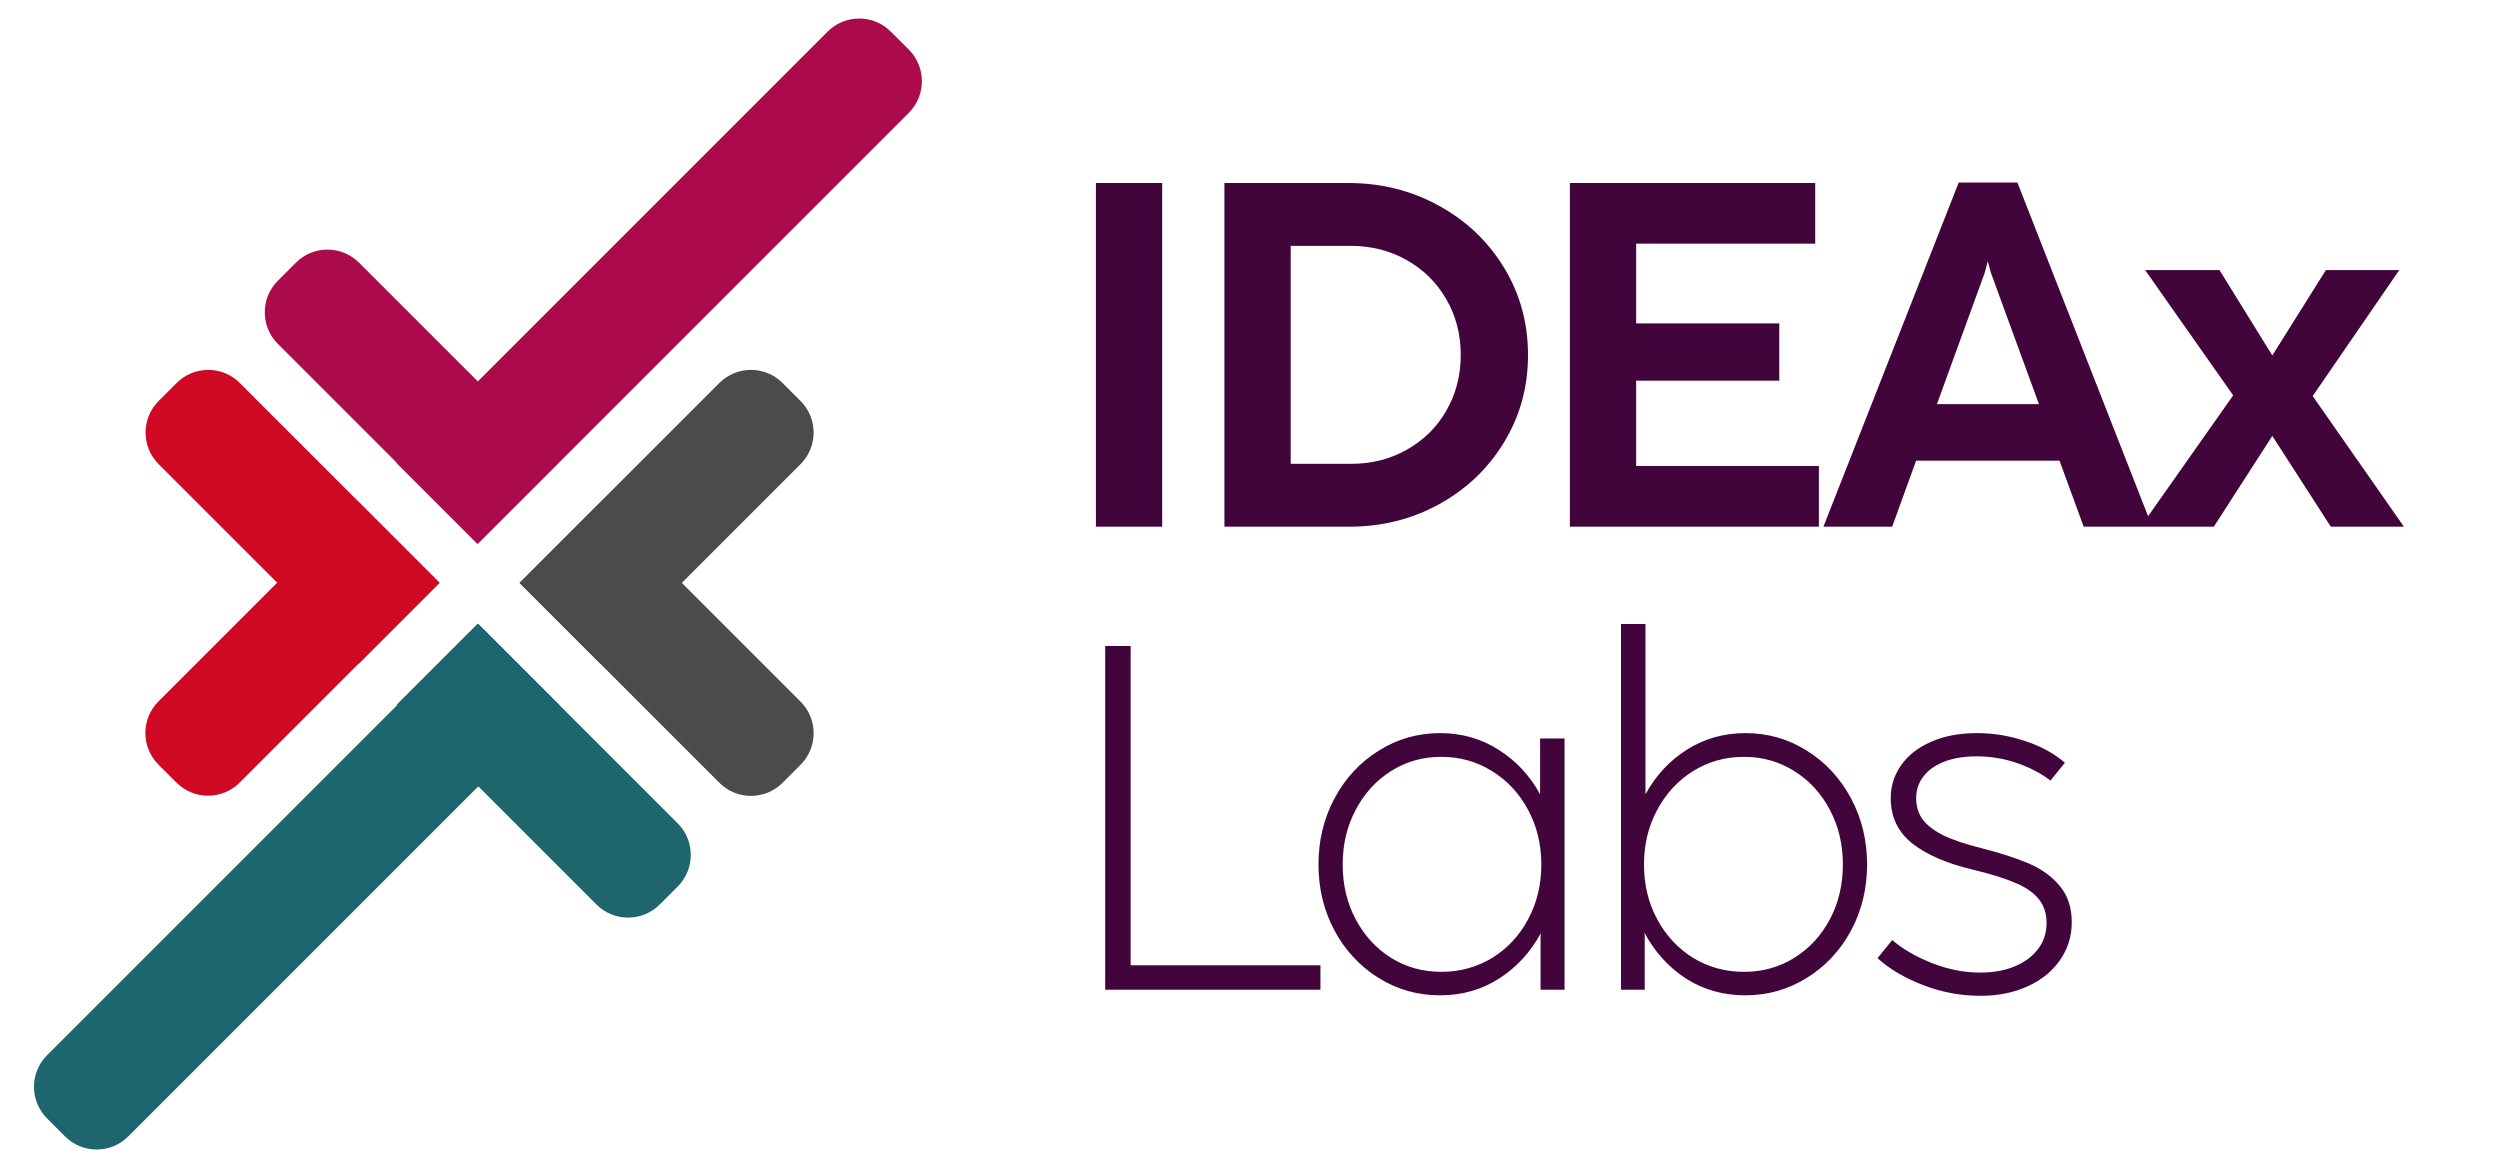
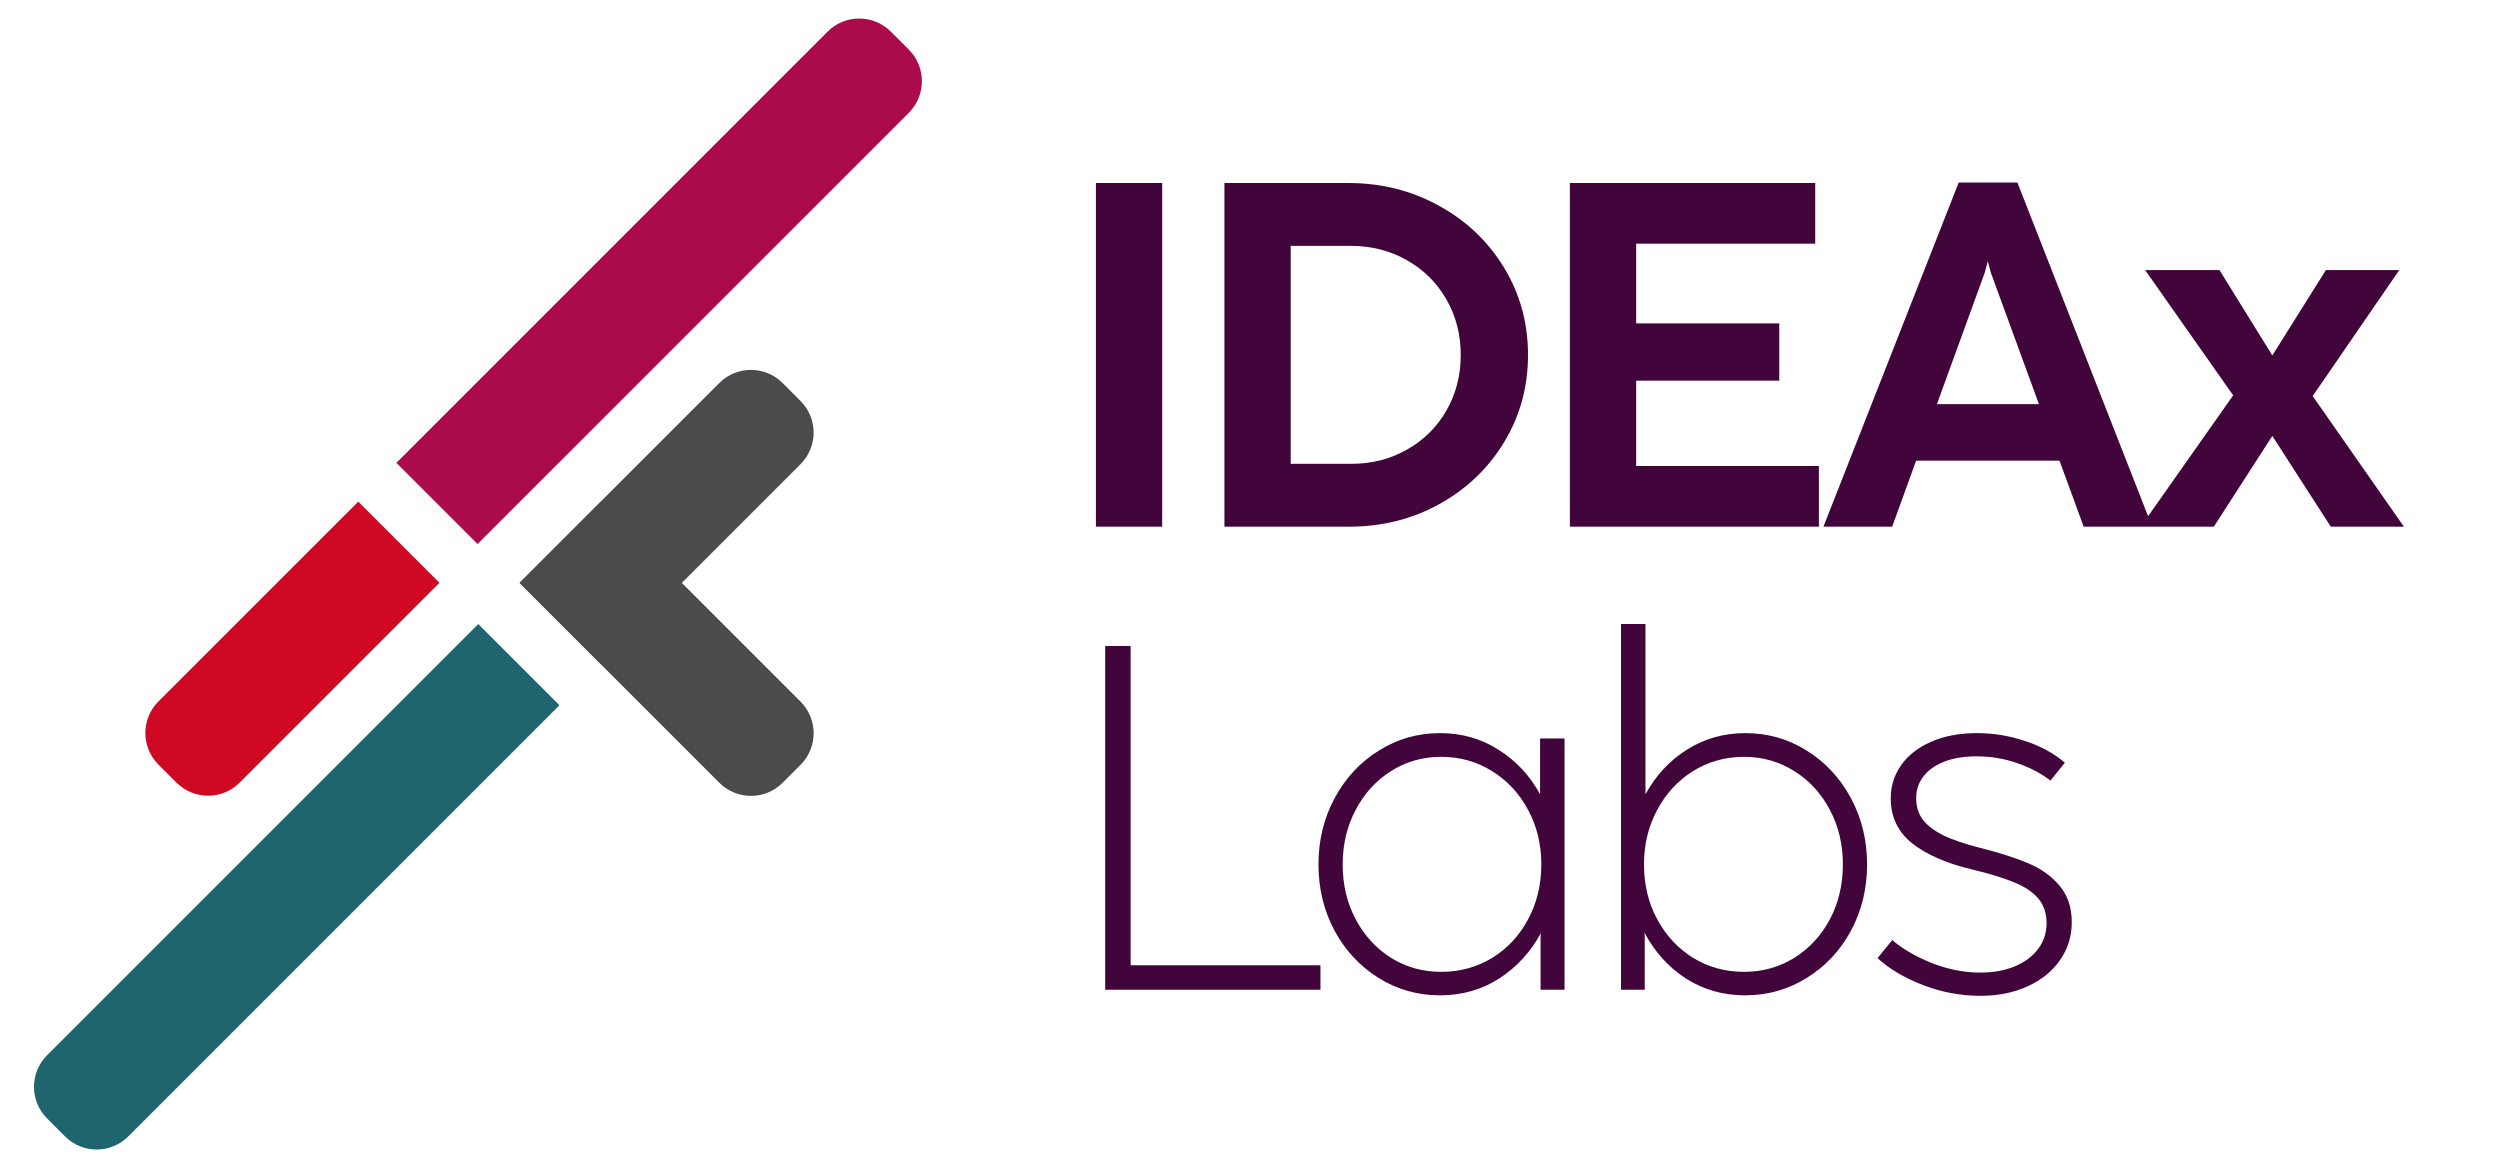
<svg xmlns="http://www.w3.org/2000/svg" width="122" height="57" viewBox="0 0 122 57" fill="none">
  <path d="M40.387 1.543C41.239 0.691 42.62 0.691 43.472 1.543L44.35 2.42C45.202 3.272 45.202 4.653 44.35 5.505L23.306 26.548L19.344 22.586L40.387 1.543Z" fill="#AB0B4B" />
-   <path d="M13.56 16.783C12.708 15.931 12.708 14.55 13.56 13.698L14.438 12.82C15.289 11.968 16.671 11.968 17.522 12.82L27.273 22.57L23.31 26.533L13.56 16.783Z" fill="#AB0B4B" />
  <path d="M6.259 55.458C5.407 56.309 4.026 56.309 3.174 55.458L2.297 54.58C1.445 53.728 1.445 52.347 2.297 51.495L23.34 30.452L27.302 34.415L6.259 55.458Z" fill="#1E656D" />
-   <path d="M33.071 40.178C33.923 41.03 33.923 42.411 33.071 43.263L32.193 44.141C31.341 44.992 29.96 44.992 29.108 44.141L19.358 34.39L23.32 30.428L33.071 40.178Z" fill="#1E656D" />
  <path d="M39.067 34.238C39.919 35.09 39.919 36.471 39.067 37.323L38.19 38.201C37.338 39.053 35.956 39.053 35.105 38.201L25.354 28.451L29.317 24.488L39.067 34.238Z" fill="#4B4B4D" />
  <path d="M35.104 18.689C35.956 17.838 37.337 17.838 38.189 18.689L39.066 19.567C39.918 20.419 39.918 21.8 39.066 22.652L29.316 32.402L25.354 28.44L35.104 18.689Z" fill="#4B4B4D" />
-   <path d="M7.742 22.652C6.89 21.8 6.89 20.419 7.742 19.567L8.619 18.69C9.471 17.838 10.852 17.838 11.704 18.69L21.454 28.44L17.492 32.402L7.742 22.652Z" fill="#CF0923" />
-   <path d="M11.695 38.191C10.843 39.043 9.462 39.043 8.61 38.191L7.732 37.314C6.881 36.462 6.881 35.081 7.732 34.229L17.483 24.479L21.445 28.441L11.695 38.191Z" fill="#CF0923" />
+   <path d="M11.695 38.191C10.843 39.043 9.462 39.043 8.61 38.191L7.732 37.314C6.881 36.462 6.881 35.081 7.732 34.229L17.483 24.479L21.445 28.441Z" fill="#CF0923" />
  <path d="M56.715 25.702H53.48V8.931H56.715V25.702ZM59.752 25.702V8.931H65.805C67.412 8.931 68.884 9.301 70.221 10.041C71.558 10.773 72.617 11.78 73.397 13.061C74.177 14.342 74.567 15.762 74.567 17.322C74.567 18.882 74.177 20.303 73.397 21.584C72.625 22.857 71.57 23.864 70.233 24.604C68.904 25.336 67.44 25.702 65.84 25.702H59.752ZM65.948 22.634C66.943 22.634 67.846 22.404 68.658 21.942C69.477 21.48 70.118 20.848 70.579 20.044C71.049 19.232 71.284 18.325 71.284 17.322C71.284 16.32 71.049 15.412 70.579 14.601C70.11 13.789 69.465 13.152 68.646 12.691C67.826 12.229 66.915 11.998 65.912 11.998H62.987V22.634H65.948ZM88.762 25.702H76.61V8.931H88.583V11.891H79.845V15.782H86.828V18.576H79.845V22.742H88.762V25.702ZM105.027 25.702H101.684L100.503 22.479H93.507L92.338 25.702H88.983L95.585 8.907H98.449L105.027 25.702ZM96.85 13.323L94.522 19.722H99.5L97.16 13.323L97.005 12.75L96.85 13.323ZM108.036 25.702H104.467L108.979 19.292L104.682 13.18H108.311L110.889 17.346L113.503 13.18H117.084L112.859 19.328L117.311 25.702H113.742L110.889 21.273L108.036 25.702Z" fill="#42053B" />
  <path d="M64.438 48.298H53.933V31.526H55.175V47.104H64.438V48.298ZM75.156 36.038H76.35V48.298H75.18V45.707L75.192 45.54C74.691 46.463 74.014 47.2 73.163 47.749C72.311 48.298 71.349 48.572 70.274 48.572C69.184 48.572 68.185 48.29 67.278 47.725C66.371 47.16 65.654 46.392 65.129 45.421C64.604 44.442 64.341 43.364 64.341 42.186C64.341 41.008 64.604 39.93 65.129 38.951C65.654 37.972 66.371 37.2 67.278 36.635C68.185 36.062 69.184 35.776 70.274 35.776C71.333 35.776 72.284 36.046 73.127 36.587C73.979 37.121 74.655 37.845 75.156 38.76V36.038ZM70.334 47.426C71.241 47.426 72.069 47.2 72.817 46.746C73.565 46.284 74.15 45.656 74.572 44.86C75.001 44.064 75.216 43.173 75.216 42.186C75.216 41.207 75.001 40.32 74.572 39.524C74.142 38.72 73.553 38.087 72.805 37.626C72.065 37.164 71.241 36.934 70.334 36.934C69.434 36.934 68.619 37.164 67.887 37.626C67.154 38.087 66.578 38.72 66.156 39.524C65.734 40.32 65.523 41.207 65.523 42.186C65.523 43.173 65.734 44.064 66.156 44.86C66.578 45.656 67.154 46.284 67.887 46.746C68.619 47.2 69.434 47.426 70.334 47.426ZM85.181 35.776C86.271 35.776 87.27 36.062 88.177 36.635C89.084 37.2 89.8 37.972 90.326 38.951C90.851 39.93 91.114 41.008 91.114 42.186C91.114 43.364 90.851 44.442 90.326 45.421C89.8 46.392 89.08 47.16 88.165 47.725C87.258 48.29 86.259 48.572 85.169 48.572C84.095 48.572 83.128 48.298 82.268 47.749C81.417 47.192 80.744 46.447 80.251 45.516L80.263 45.707V48.298H79.105V30.452H80.299V38.76C80.8 37.845 81.472 37.121 82.316 36.587C83.167 36.046 84.122 35.776 85.181 35.776ZM85.109 47.426C86.008 47.426 86.824 47.2 87.556 46.746C88.296 46.284 88.877 45.656 89.299 44.86C89.721 44.064 89.932 43.173 89.932 42.186C89.932 41.207 89.721 40.32 89.299 39.524C88.877 38.72 88.296 38.087 87.556 37.626C86.824 37.164 86.008 36.934 85.109 36.934C84.202 36.934 83.374 37.164 82.626 37.626C81.886 38.087 81.301 38.72 80.871 39.524C80.442 40.32 80.227 41.207 80.227 42.186C80.227 43.173 80.442 44.064 80.871 44.86C81.301 45.656 81.886 46.284 82.626 46.746C83.374 47.2 84.202 47.426 85.109 47.426ZM96.649 48.596C95.686 48.596 94.751 48.421 93.844 48.071C92.937 47.721 92.197 47.283 91.624 46.758L92.34 45.874C92.849 46.312 93.494 46.686 94.274 46.997C95.061 47.307 95.849 47.462 96.637 47.462C97.266 47.462 97.823 47.363 98.308 47.164C98.802 46.957 99.184 46.674 99.454 46.316C99.733 45.95 99.872 45.528 99.872 45.051C99.872 44.565 99.737 44.163 99.466 43.845C99.196 43.527 98.802 43.264 98.284 43.057C97.775 42.843 97.087 42.632 96.219 42.425C94.986 42.13 94.019 41.709 93.319 41.159C92.618 40.602 92.268 39.866 92.268 38.951C92.268 38.362 92.435 37.829 92.769 37.351C93.104 36.866 93.589 36.484 94.226 36.205C94.862 35.919 95.615 35.776 96.482 35.776C97.278 35.776 98.054 35.903 98.81 36.158C99.574 36.404 100.226 36.758 100.767 37.22L100.063 38.092C99.594 37.733 99.044 37.447 98.416 37.232C97.795 37.017 97.142 36.91 96.458 36.91C95.845 36.91 95.316 36.997 94.871 37.172C94.425 37.347 94.087 37.59 93.856 37.901C93.625 38.203 93.51 38.553 93.51 38.951C93.51 39.341 93.609 39.679 93.808 39.966C94.015 40.252 94.349 40.515 94.811 40.754C95.28 40.984 95.917 41.199 96.721 41.398C97.628 41.629 98.388 41.876 99.001 42.138C99.621 42.401 100.127 42.767 100.517 43.236C100.907 43.698 101.102 44.291 101.102 45.015C101.102 45.691 100.911 46.304 100.529 46.853C100.155 47.395 99.629 47.82 98.953 48.131C98.276 48.441 97.509 48.596 96.649 48.596Z" fill="#42053B" />
</svg>